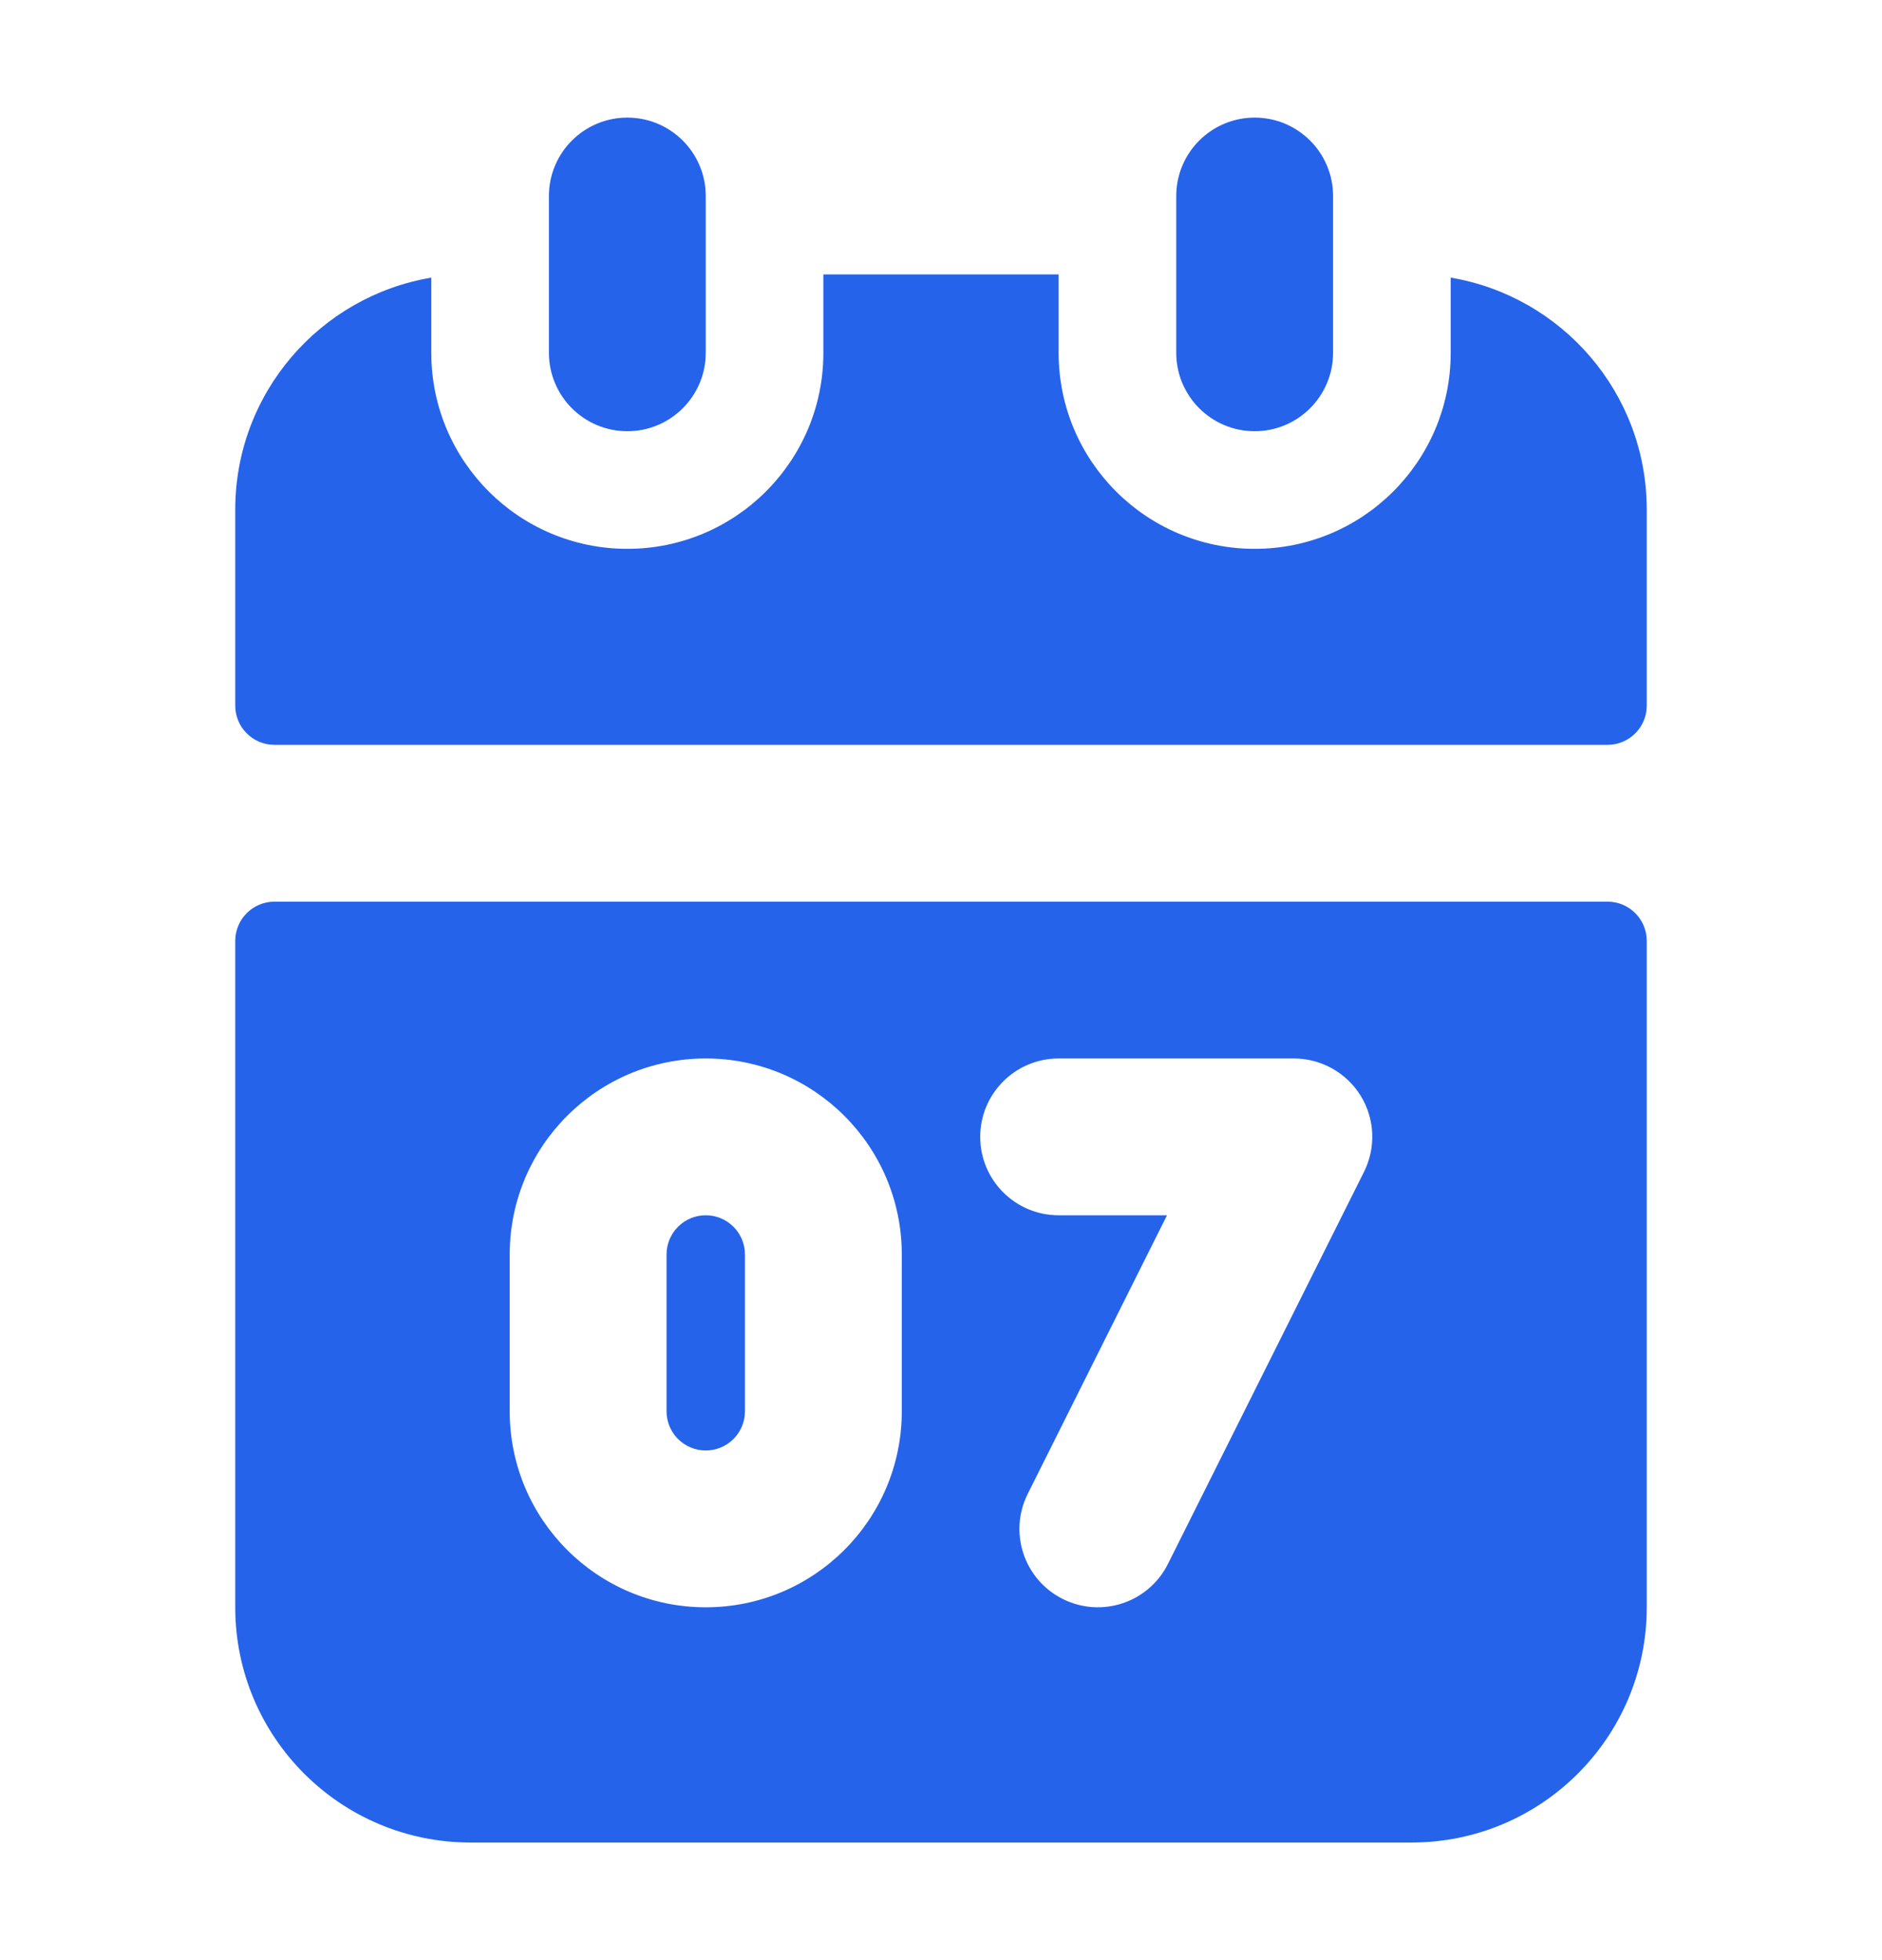
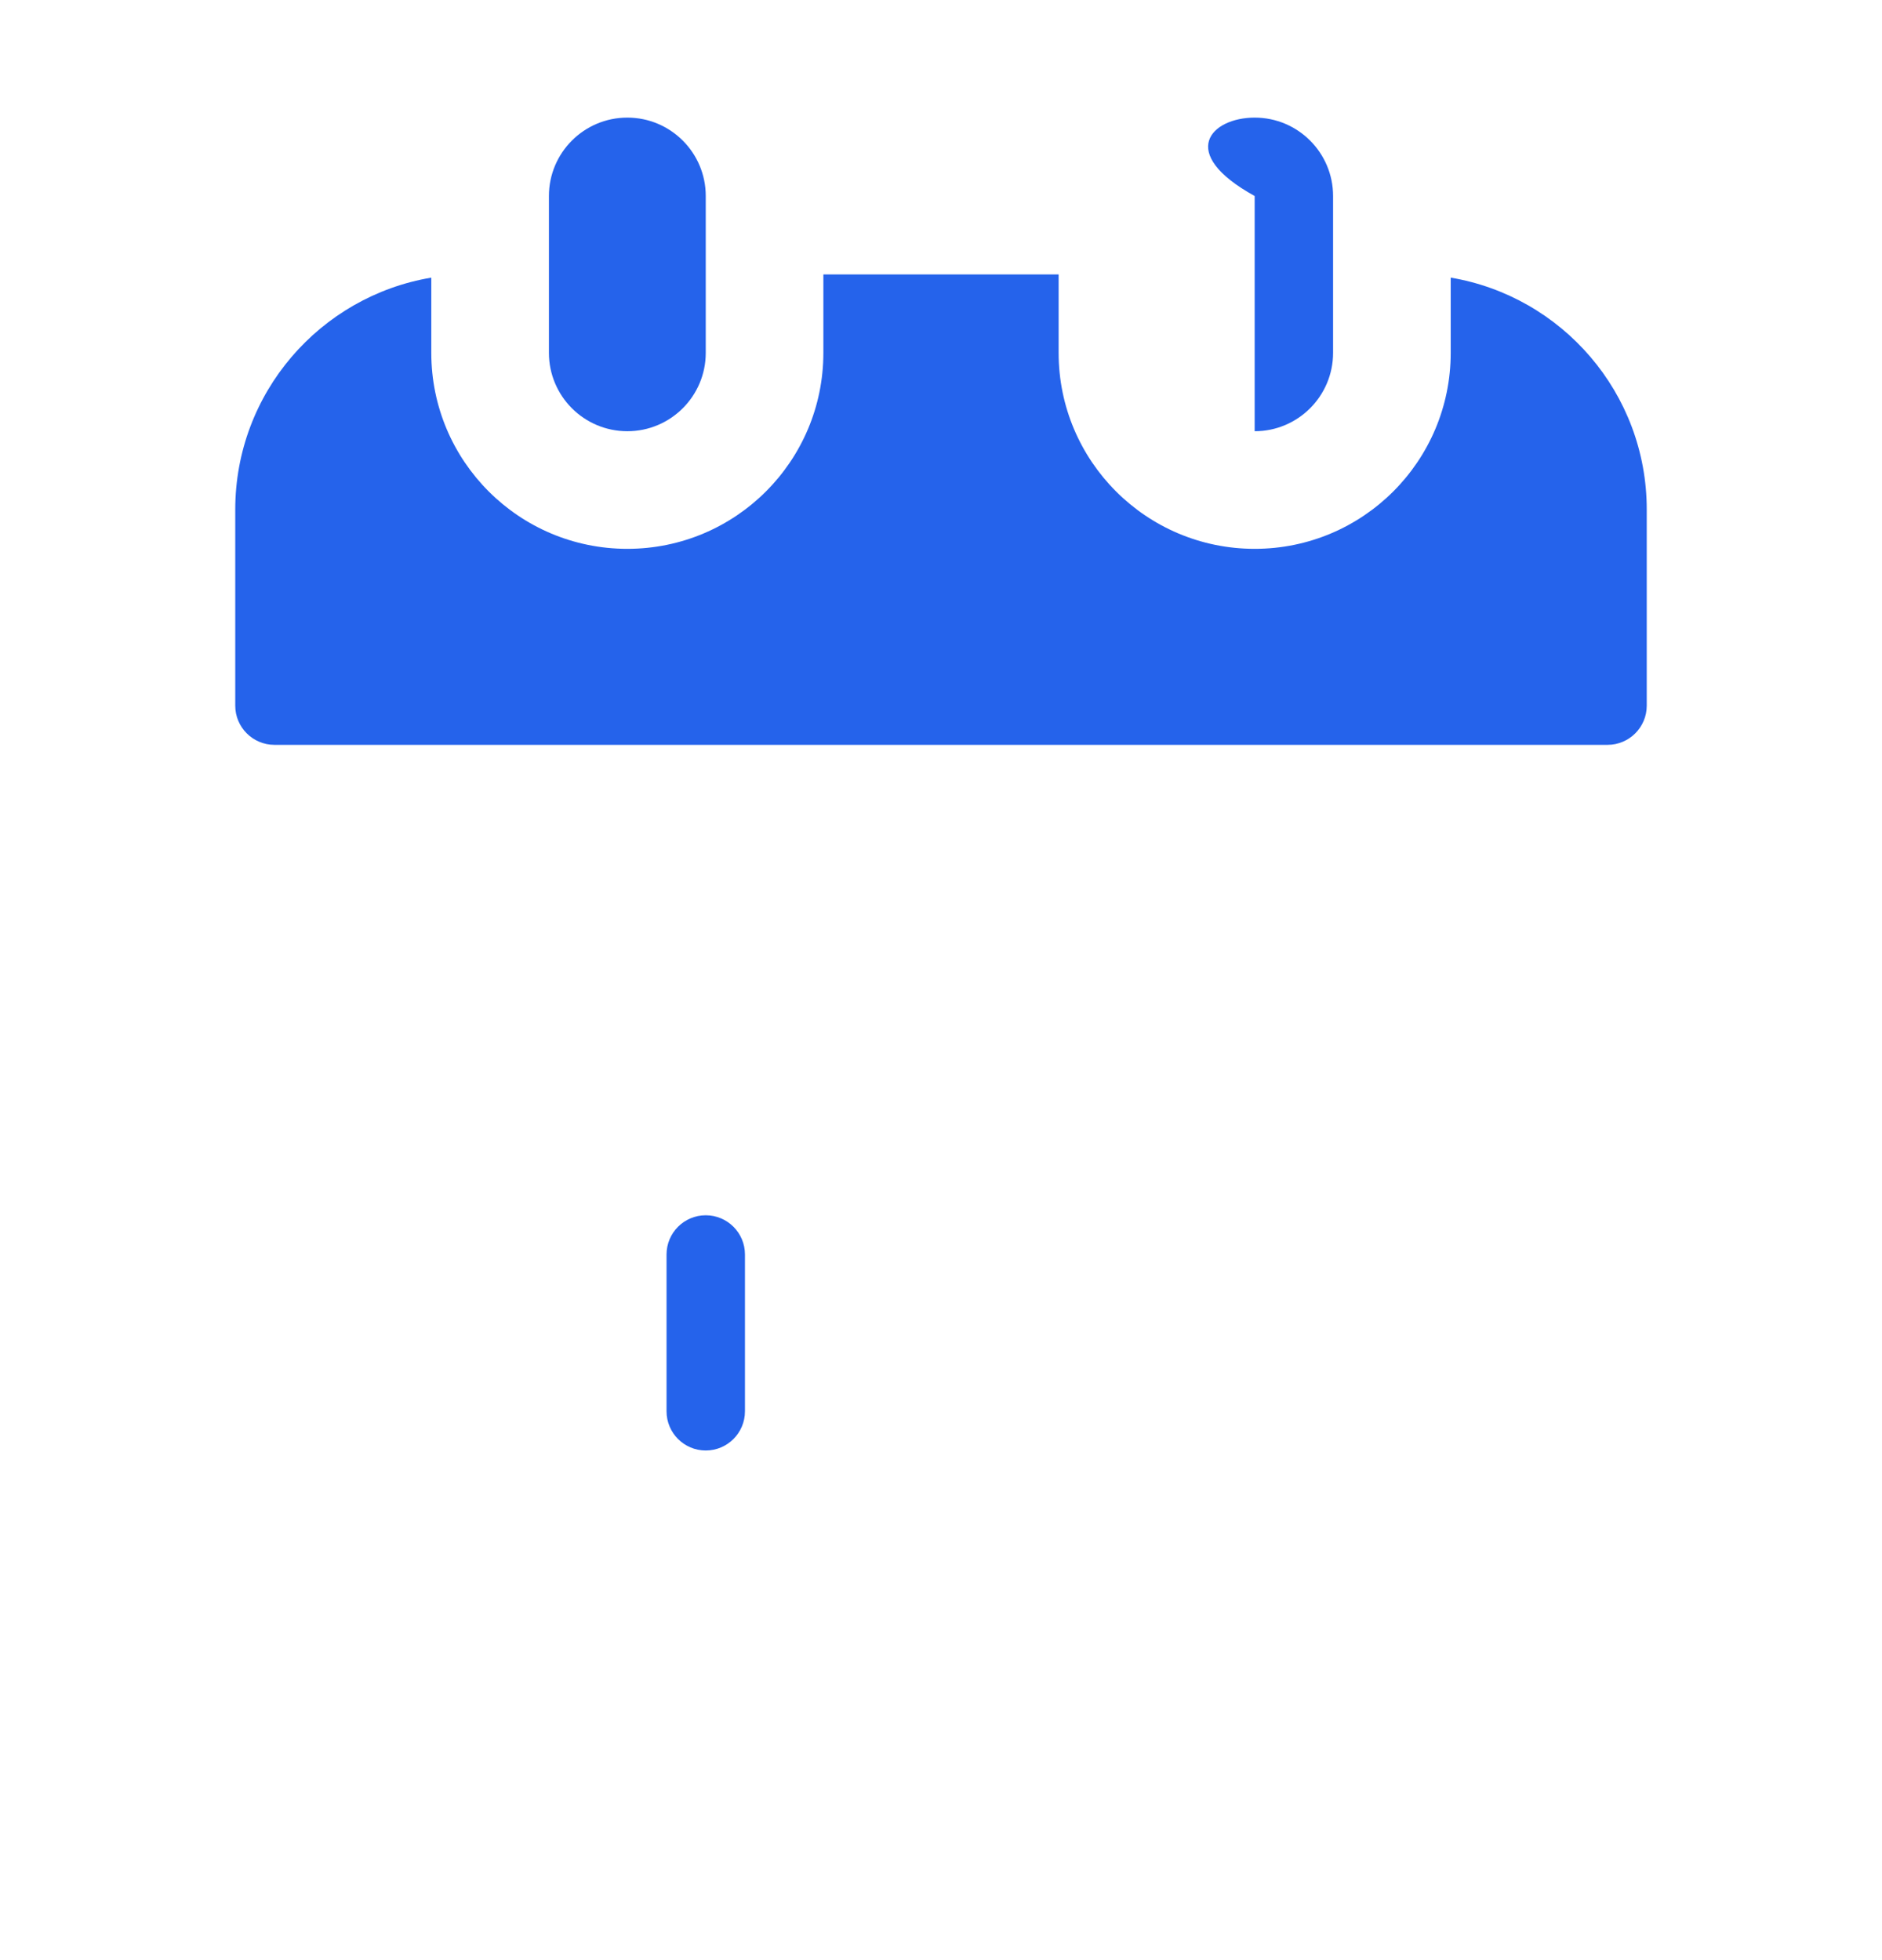
<svg xmlns="http://www.w3.org/2000/svg" width="24" height="25" viewBox="0 0 24 25" fill="none">
  <path d="M8 1.5C8.552 1.5 9 1.948 9 2.5V4.5C9 5.052 8.552 5.5 8 5.5C7.448 5.5 7 5.052 7 4.5V2.5C7 1.948 7.448 1.5 8 1.5Z" fill="#2563EB" />
-   <path d="M16 1.5C16.552 1.5 17 1.948 17 2.5V4.5C17 5.052 16.552 5.5 16 5.5C15.448 5.5 15 5.052 15 4.5V2.5C15 1.948 15.448 1.5 16 1.5Z" fill="#2563EB" />
+   <path d="M16 1.5C16.552 1.5 17 1.948 17 2.5V4.5C17 5.052 16.552 5.5 16 5.5V2.5C15 1.948 15.448 1.5 16 1.5Z" fill="#2563EB" />
  <path d="M5.5 4.5V3.541C4.081 3.78 3 5.013 3 6.5V9C3 9.276 3.224 9.5 3.5 9.5H20.5C20.776 9.5 21 9.276 21 9V6.5C21 5.013 19.919 3.78 18.5 3.541V4.5C18.5 5.881 17.381 7 16 7C14.619 7 13.5 5.881 13.5 4.5V3.5H10.5V4.5C10.5 5.881 9.381 7 8 7C6.619 7 5.5 5.881 5.5 4.5Z" fill="#2563EB" />
  <path d="M8.5 16C8.5 15.724 8.724 15.5 9 15.5C9.276 15.5 9.5 15.724 9.5 16V18C9.5 18.276 9.276 18.5 9 18.5C8.724 18.5 8.5 18.276 8.5 18V16Z" fill="#2563EB" />
-   <path fill-rule="evenodd" clip-rule="evenodd" d="M6 23.5H18C19.657 23.5 21 22.157 21 20.5V12C21 11.724 20.776 11.5 20.5 11.5H3.5C3.224 11.5 3 11.724 3 12V20.5C3 22.157 4.343 23.5 6 23.5ZM9 13.5C7.619 13.5 6.5 14.619 6.5 16V18C6.5 19.381 7.619 20.5 9 20.5C10.381 20.5 11.5 19.381 11.5 18V16C11.5 14.619 10.381 13.5 9 13.5ZM13.5 13.5C12.948 13.5 12.5 13.948 12.5 14.5C12.5 15.052 12.948 15.5 13.5 15.5H14.882L13.106 19.053C12.859 19.547 13.059 20.147 13.553 20.394C14.047 20.641 14.647 20.441 14.894 19.947L17.394 14.947C17.549 14.637 17.533 14.269 17.351 13.974C17.168 13.68 16.847 13.5 16.5 13.5H13.5Z" fill="#2563EB" />
</svg>